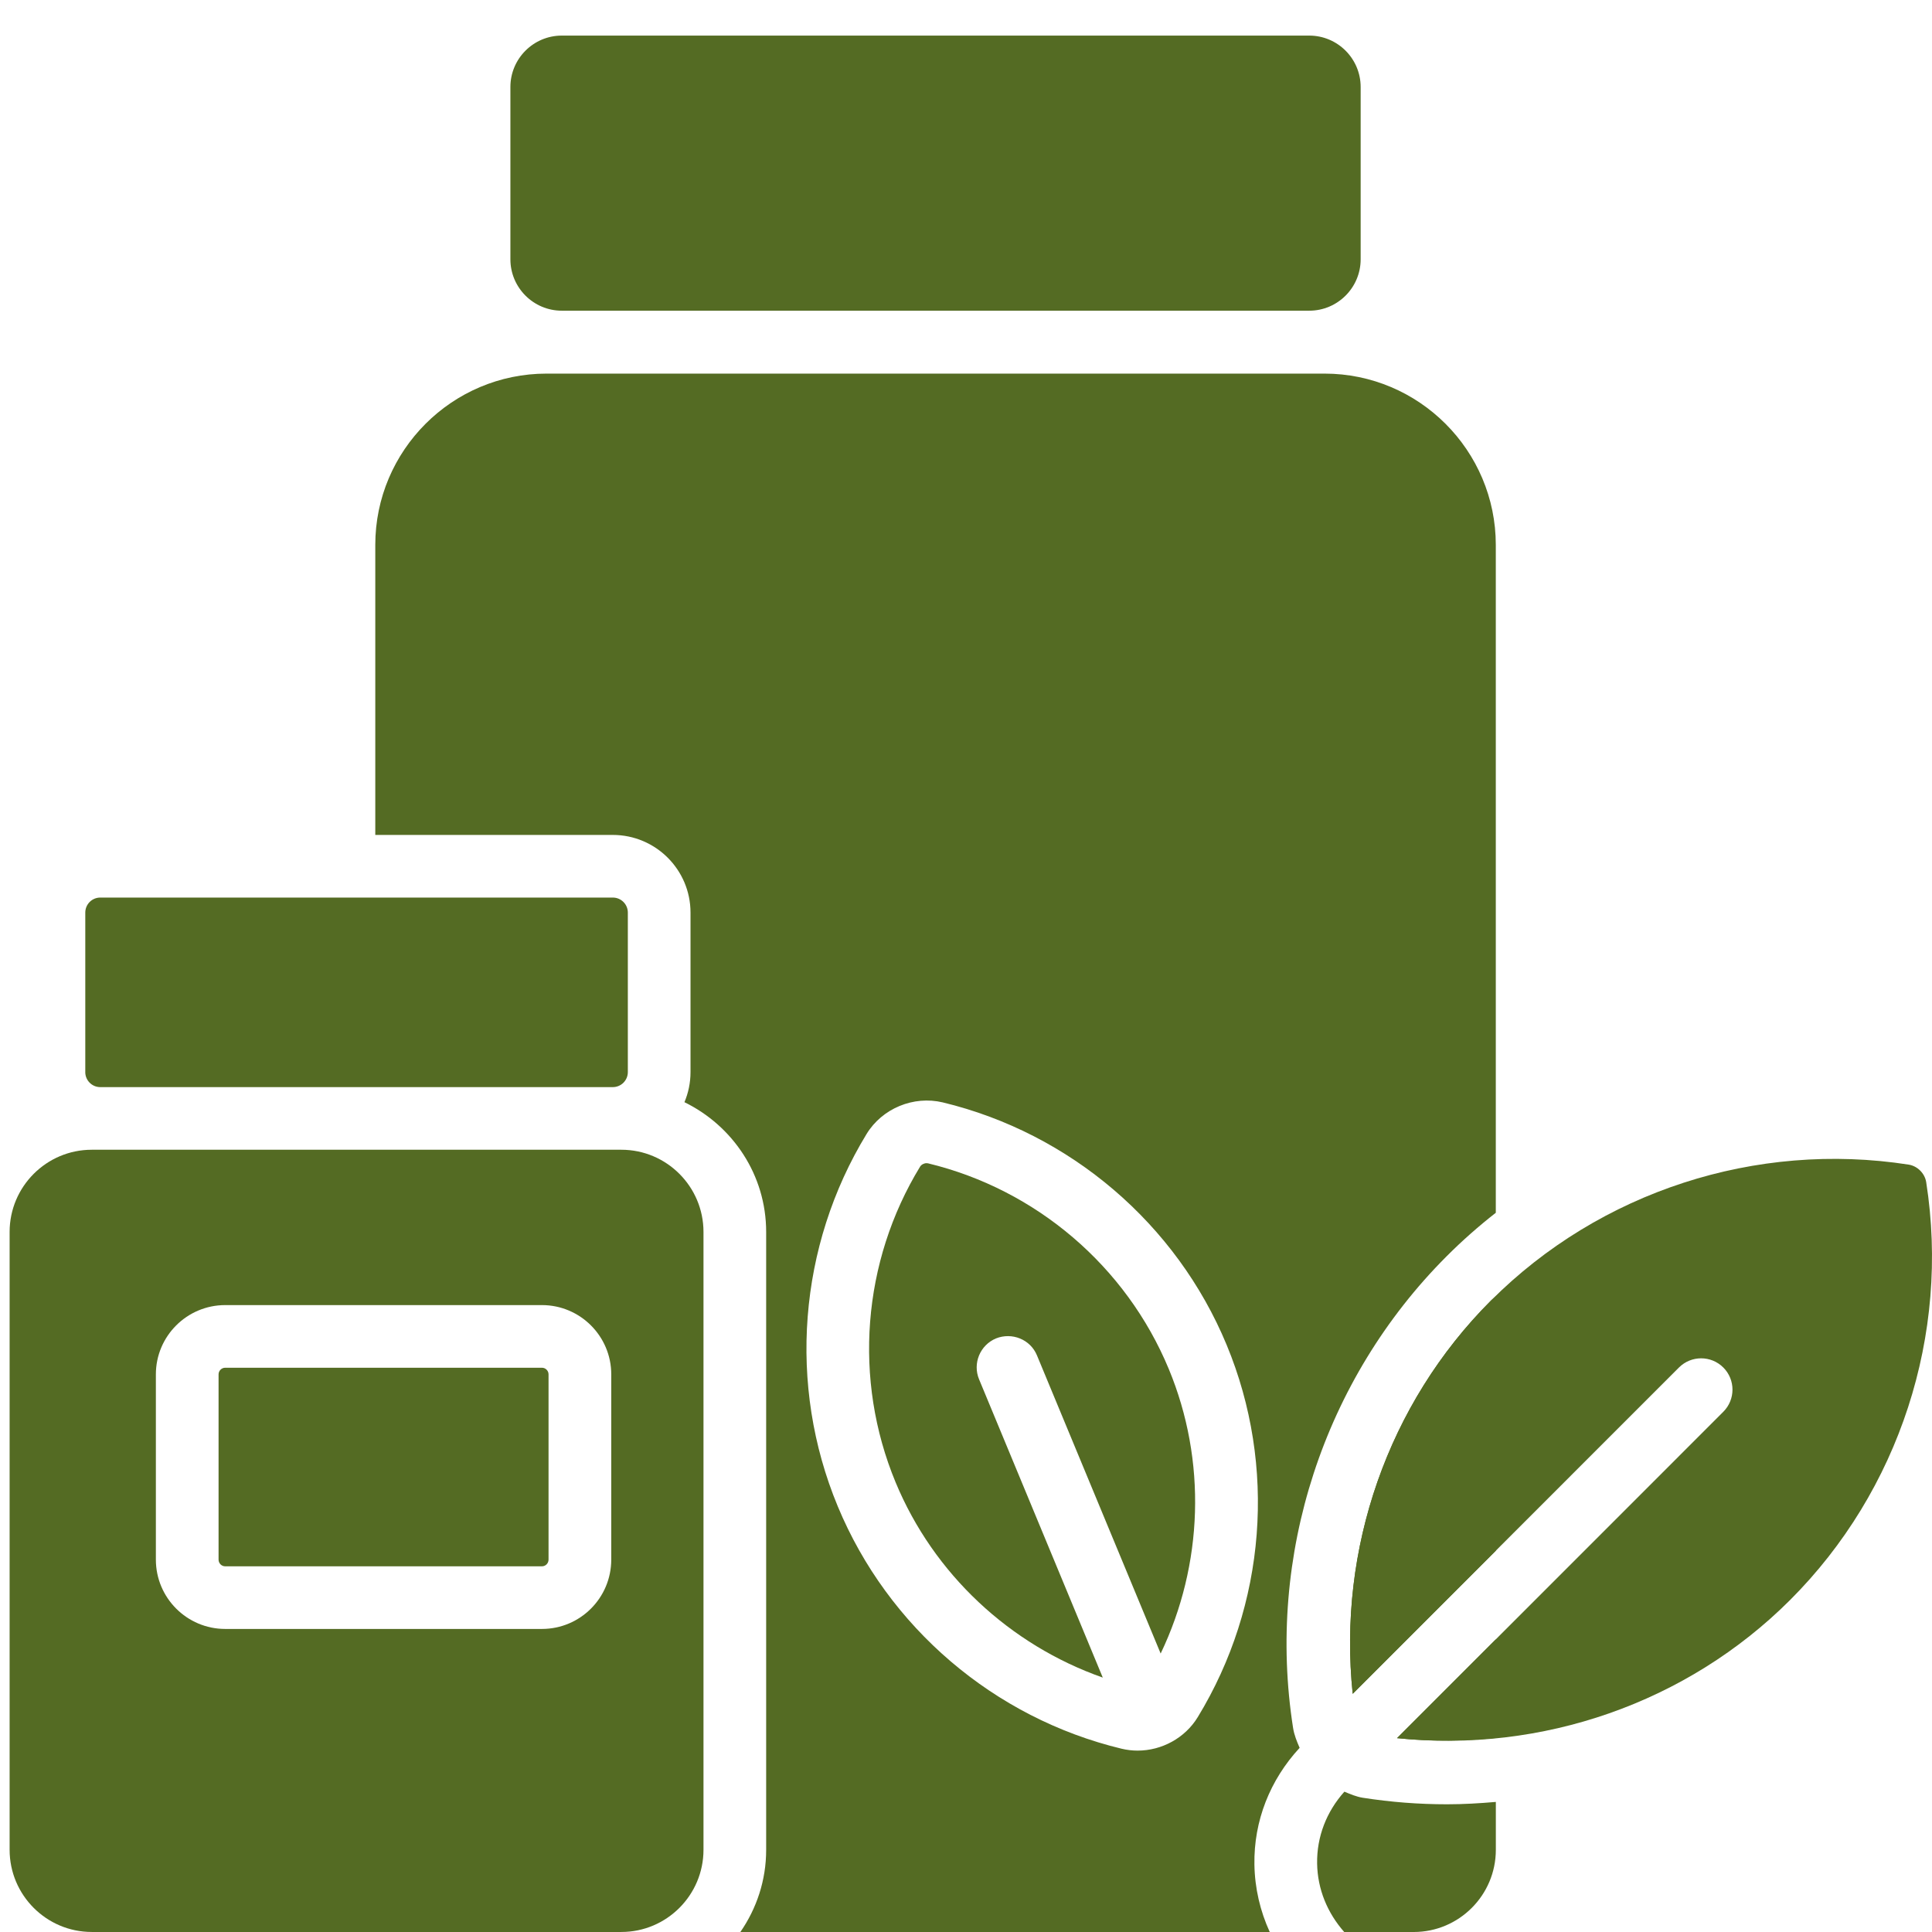
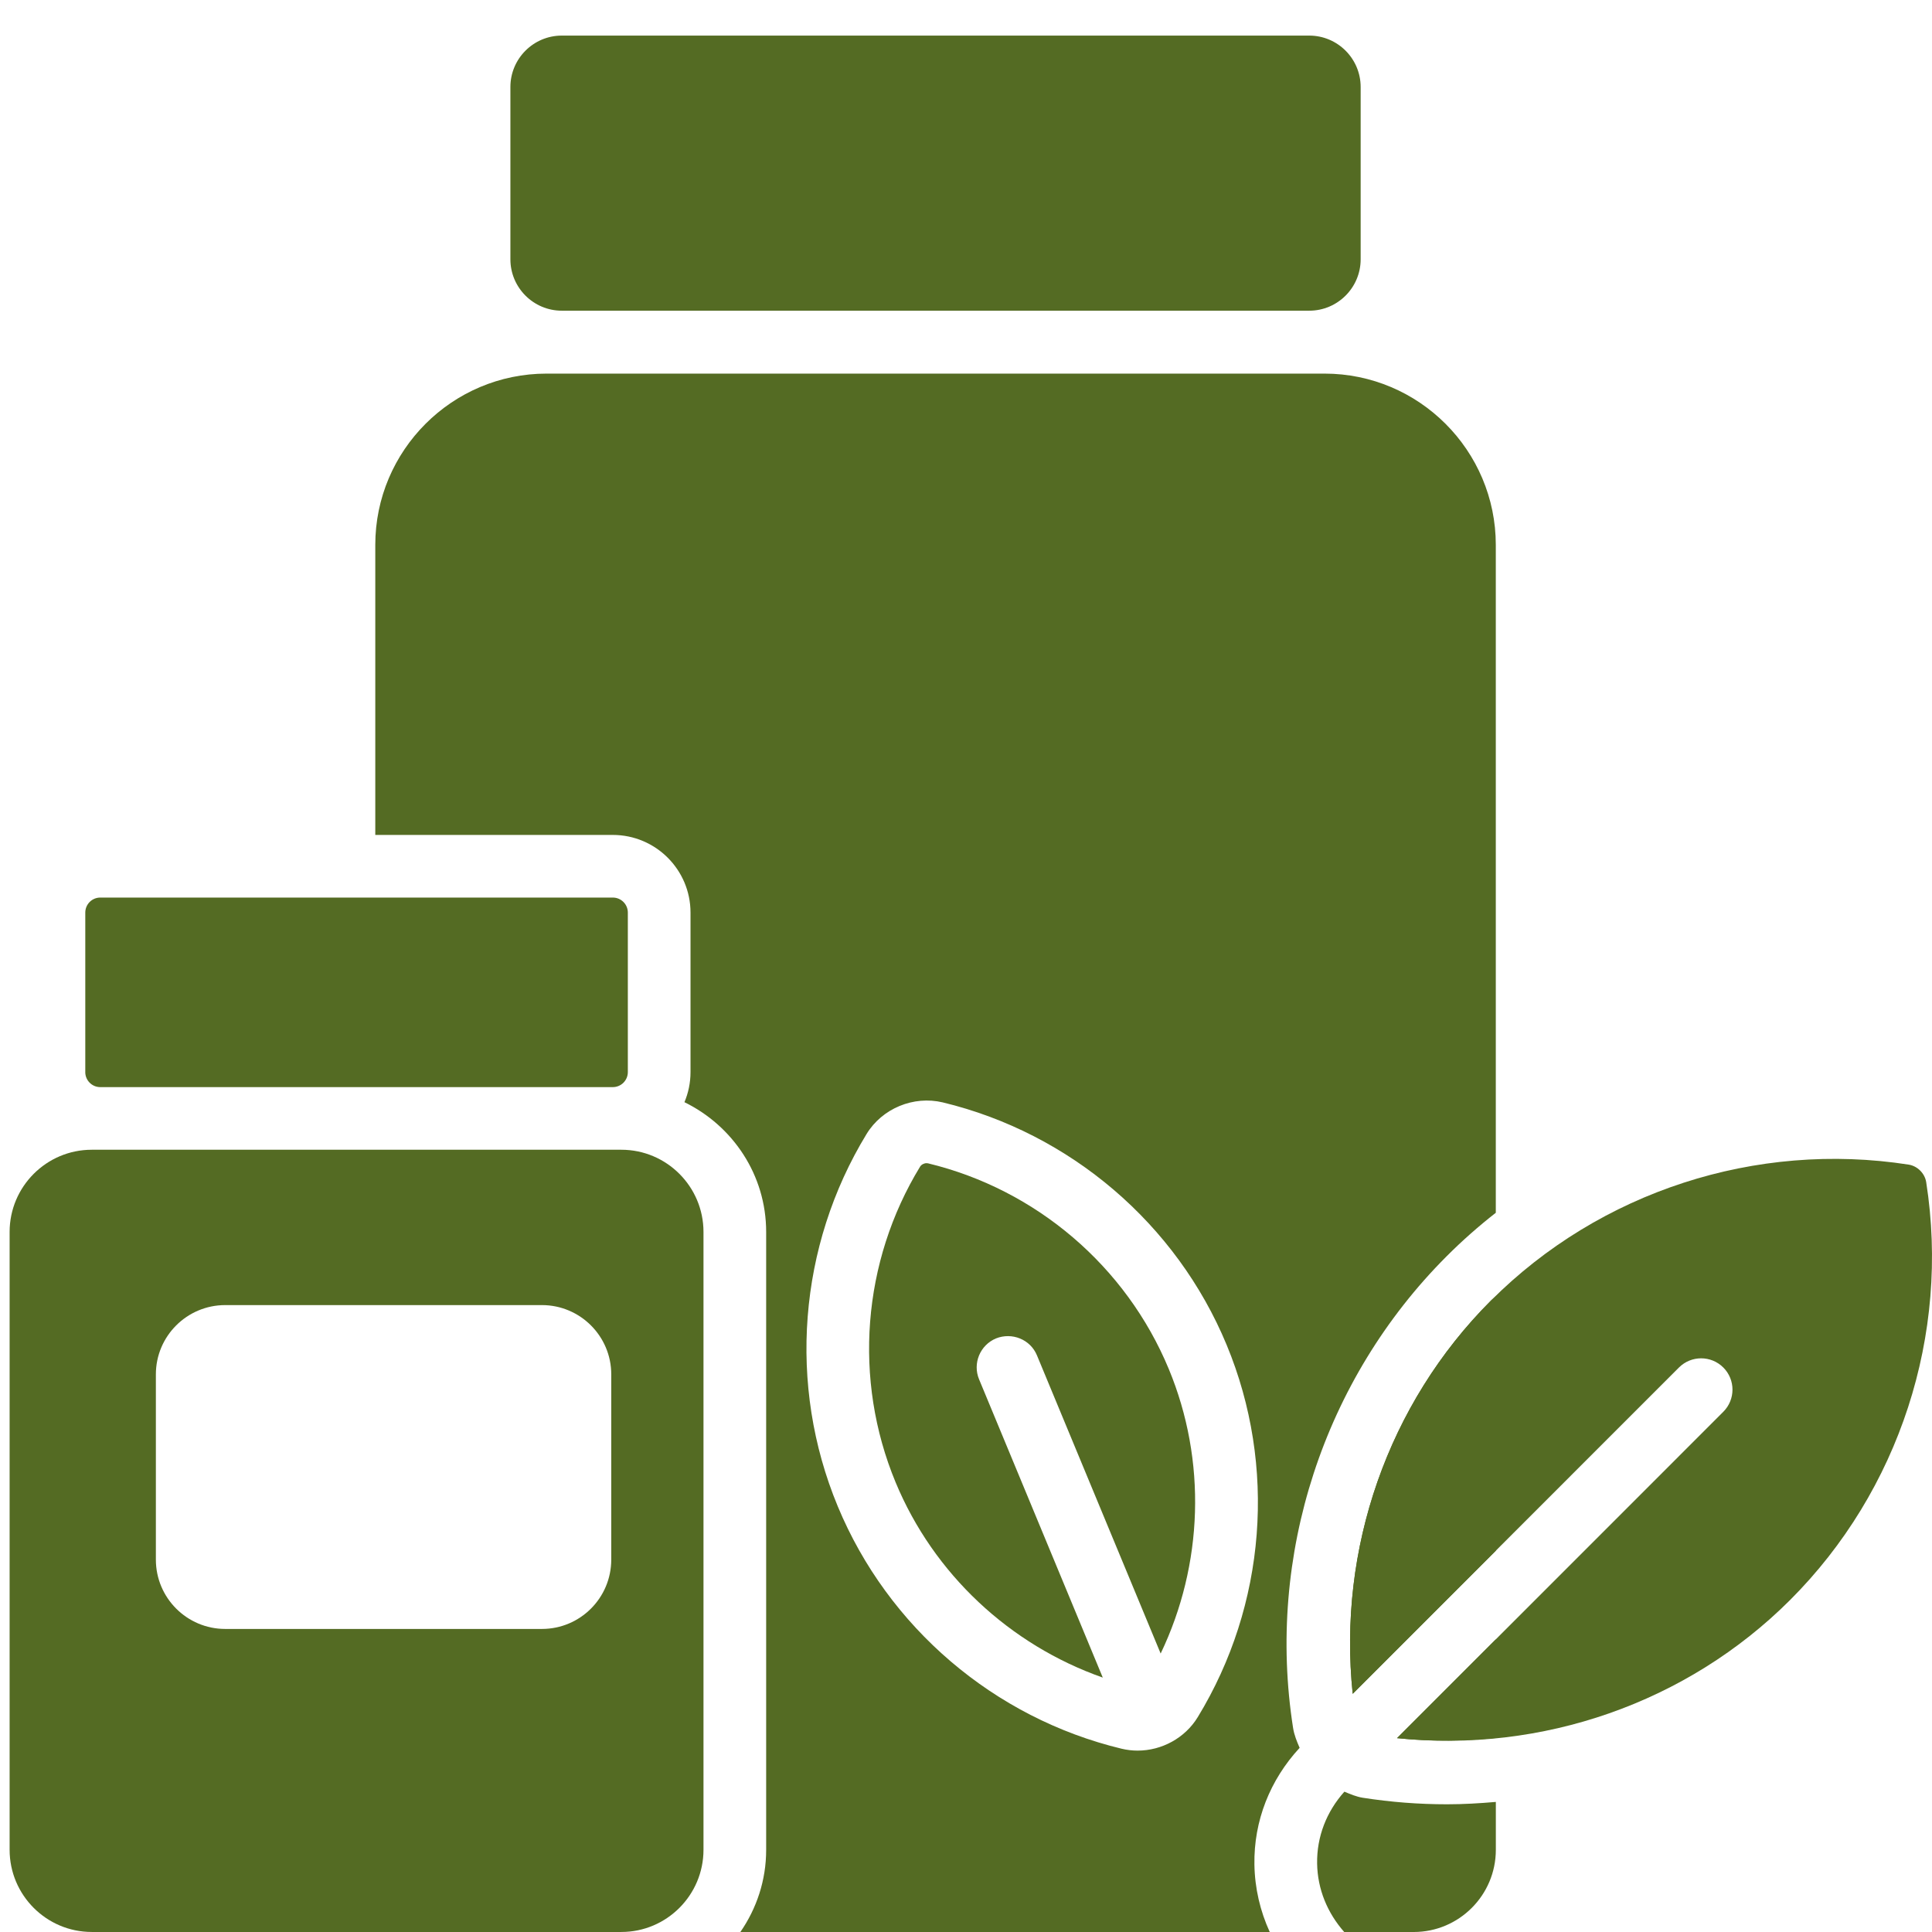
<svg xmlns="http://www.w3.org/2000/svg" version="1.1" id="图层_1" x="0px" y="0px" width="512px" height="512px" viewBox="0 0 512 512" enable-background="new 0 0 512 512" xml:space="preserve">
  <g id="Layer_4">
    <g>
      <g>
        <g>
-           <path fill="#546B23" d="M22.597,284.119c0,2.187,1.777,3.978,3.966,3.978h135.844c2.188,0,3.977-1.783,3.977-3.978v-42.278      c0-2.189-1.783-3.977-3.977-3.977H26.568c-2.189,0-3.966,1.783-3.966,3.977v42.278H22.597z" />
+           <path fill="#546B23" d="M22.597,284.119c0,2.187,1.777,3.978,3.966,3.978h135.844c2.188,0,3.977-1.783,3.977-3.978v-42.278      c0-2.189-1.783-3.977-3.977-3.977H26.568c-2.189,0-3.966,1.783-3.966,3.977v42.278H22.597" />
        </g>
        <g>
          <path fill="#546B23" d="M346.966,9.433H148.877c-7.503,0-13.616,6.114-13.616,13.616v45.671c0,7.502,6.113,13.617,13.616,13.617      h198.095c7.508,0,13.616-6.115,13.616-13.617V23.049C360.584,15.547,354.479,9.433,346.966,9.433z" />
        </g>
        <g>
          <g>
-             <path fill="#546B23" d="M143.621,362.464H59.682c-0.972,0-1.759,0.799-1.759,1.76v49.093c0,0.973,0.781,1.772,1.759,1.772       h83.939c0.966,0,1.748-0.8,1.748-1.772v-49.093C145.375,363.263,144.586,362.464,143.621,362.464L143.621,362.464z" />
-           </g>
+             </g>
          <g>
            <path fill="#546B23" d="M164.664,304.694h-2.257H26.568h-2.252c-12.007,0-21.767,9.771-21.767,21.779v163.741       c0,12.007,9.76,21.779,21.767,21.779h122.205h18.143c12.006,0,21.768-9.772,21.768-21.779V326.474       C186.431,314.465,176.67,304.694,164.664,304.694z M161.989,413.312c0,10.144-8.231,18.375-18.368,18.375H59.682       c-10.13,0-18.374-8.231-18.374-18.375V364.22c0-10.126,8.238-18.357,18.374-18.357h83.939c10.13,0,18.368,8.231,18.368,18.357       V413.312z" />
          </g>
        </g>
        <g>
          <path fill="#546B23" d="M259.469,365.545c-1.762-4.231,0.254-9.084,4.486-10.854c4.241-1.68,9.106,0.255,10.853,4.504      l32.779,79.01c11.285-23.56,12.245-51.102,2.144-75.426c-11.285-27.188-35.126-47.564-63.792-54.483      c-0.128-0.027-0.249-0.041-0.388-0.041c-0.661,0-1.378,0.364-1.72,0.921c-15.353,25.172-17.778,56.445-6.49,83.648      c10.085,24.313,30.261,43.089,54.907,51.755L259.469,365.545z" />
        </g>
        <g>
          <g>
            <path fill="#546B23" d="M196.209,511.994h140.284c-2.536-5.541-3.955-11.577-4.06-17.859       c-0.191-11.579,4.128-22.445,11.984-30.938c-0.734-1.689-1.442-3.404-1.736-5.268c-7.148-45.643,8.063-92.366,40.692-125.007       c4.12-4.128,8.48-7.971,13.03-11.526V144.42c0-25.038-20.359-45.41-45.4-45.41h-206.15c-25.039,0-45.399,20.372-45.399,45.41       v76.846H162.4c11.36,0,20.593,9.233,20.593,20.575v42.278c0,2.825-0.574,5.518-1.609,7.971       c12.771,6.242,21.657,19.238,21.657,34.388V490.22C203.046,498.309,200.499,505.798,196.209,511.994L196.209,511.994z        M229.654,300.515c4.145-6.785,12.44-10.207,20.186-8.37c33.797,8.15,61.935,32.186,75.237,64.271       c13.313,32.083,10.45,68.95-7.661,98.643c-3.384,5.557-9.561,8.87-15.93,8.87c-1.417,0-2.836-0.165-4.244-0.499       c-33.809-8.15-61.934-32.177-75.237-64.26C208.686,367.09,211.551,330.206,229.654,300.515L229.654,300.515z" />
          </g>
          <g>
            <path fill="#546B23" d="M396.412,460.579v-26.138l-26.18,26.186C378.997,461.539,387.756,461.443,396.412,460.579z" />
          </g>
          <g>
            <path fill="#546B23" d="M358.481,448.885l37.931-37.932v-67.437c-0.411,0.398-0.88,0.735-1.286,1.142       C367.772,372.021,354.468,410.565,358.481,448.885L358.481,448.885z" />
          </g>
          <g>
            <path fill="#546B23" d="M383.474,478.156c-7.423,0-14.873-0.567-22.298-1.73c-0.01,0-0.01,0-0.021,0       c-1.723-0.278-3.305-0.956-4.88-1.616c-4.73,5.286-7.346,11.949-7.224,19.06c0.11,6.783,2.714,13.077,7.183,18.131h18.409       c12.01,0,21.77-9.772,21.77-21.78v-12.694C392.113,477.899,387.804,478.156,383.474,478.156L383.474,478.156z" />
          </g>
        </g>
        <g>
          <path fill="#546B23" d="M370.227,460.627c38.332,3.989,76.868-9.31,104.209-36.651c28.891-28.894,42.358-70.276,36.027-110.692      c-0.364-2.326-2.321-4.281-4.643-4.647c-40.42-6.287-81.799,7.109-110.694,36.017c-27.349,27.364-40.65,65.909-36.645,104.222      l86.464-86.475c3.245-3.241,8.506-3.241,11.748,0c3.243,3.231,3.243,8.494,0,11.736L370.227,460.627z" />
        </g>
      </g>
    </g>
  </g>
</svg>